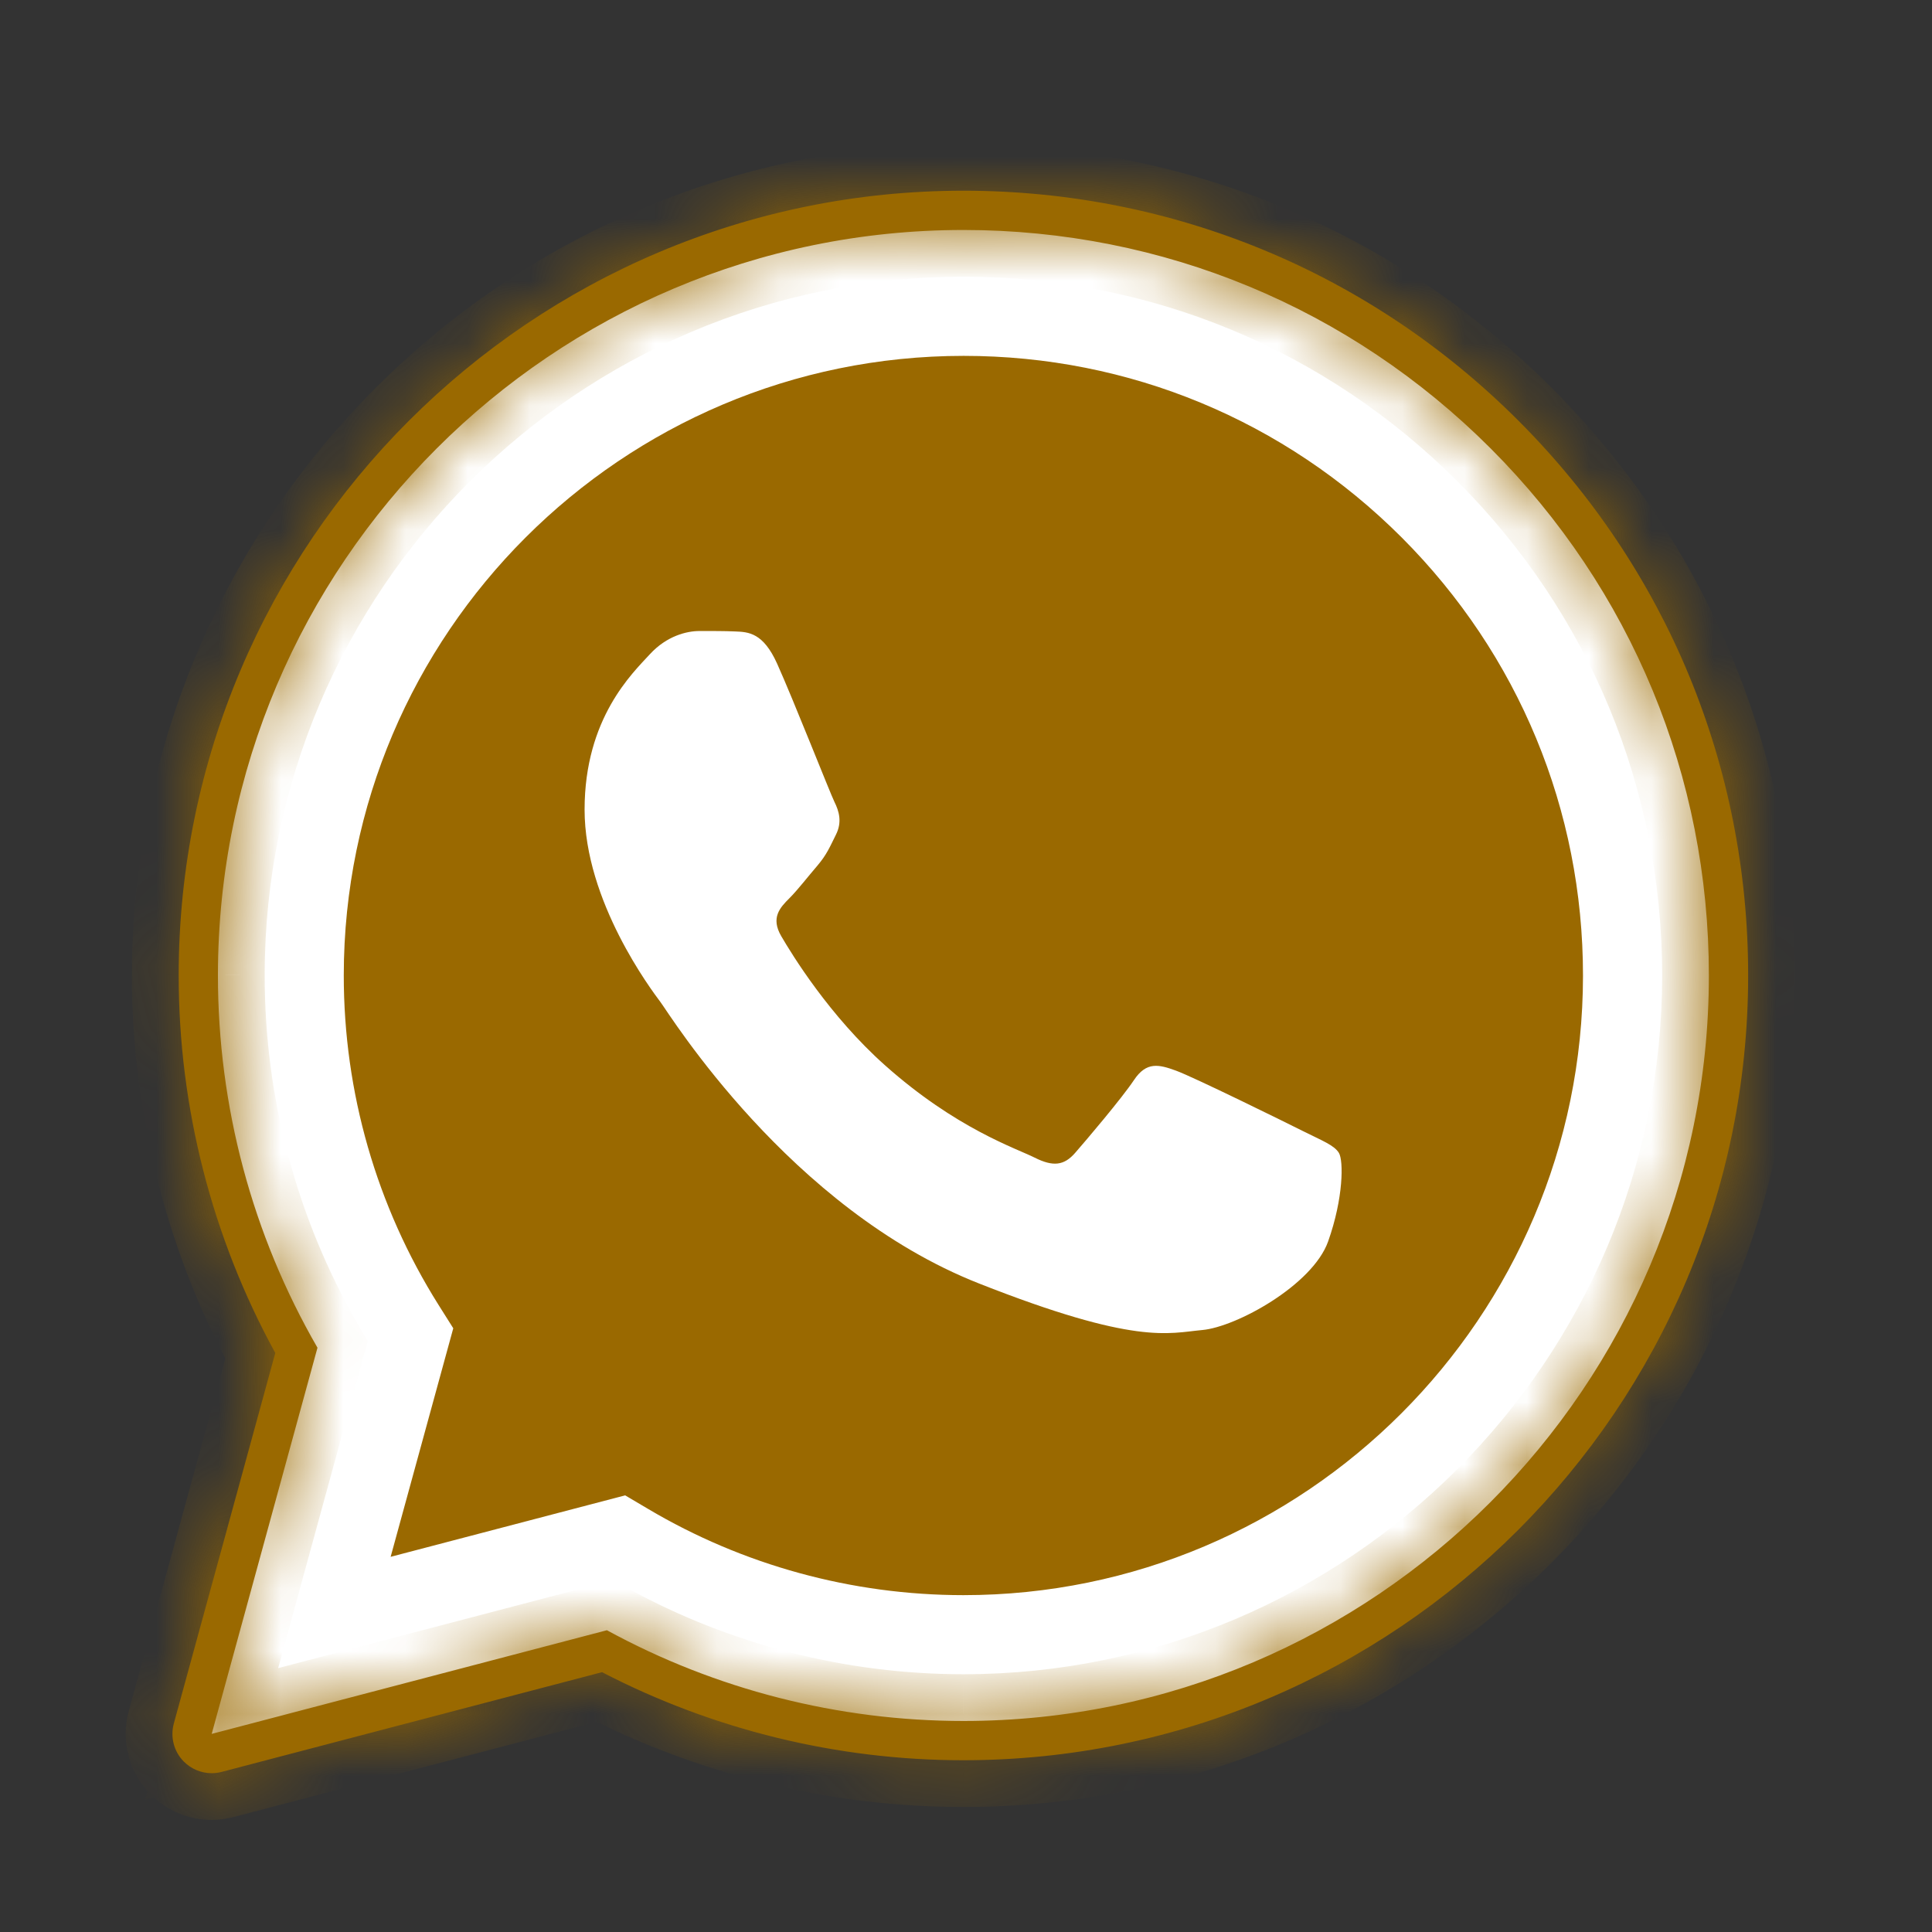
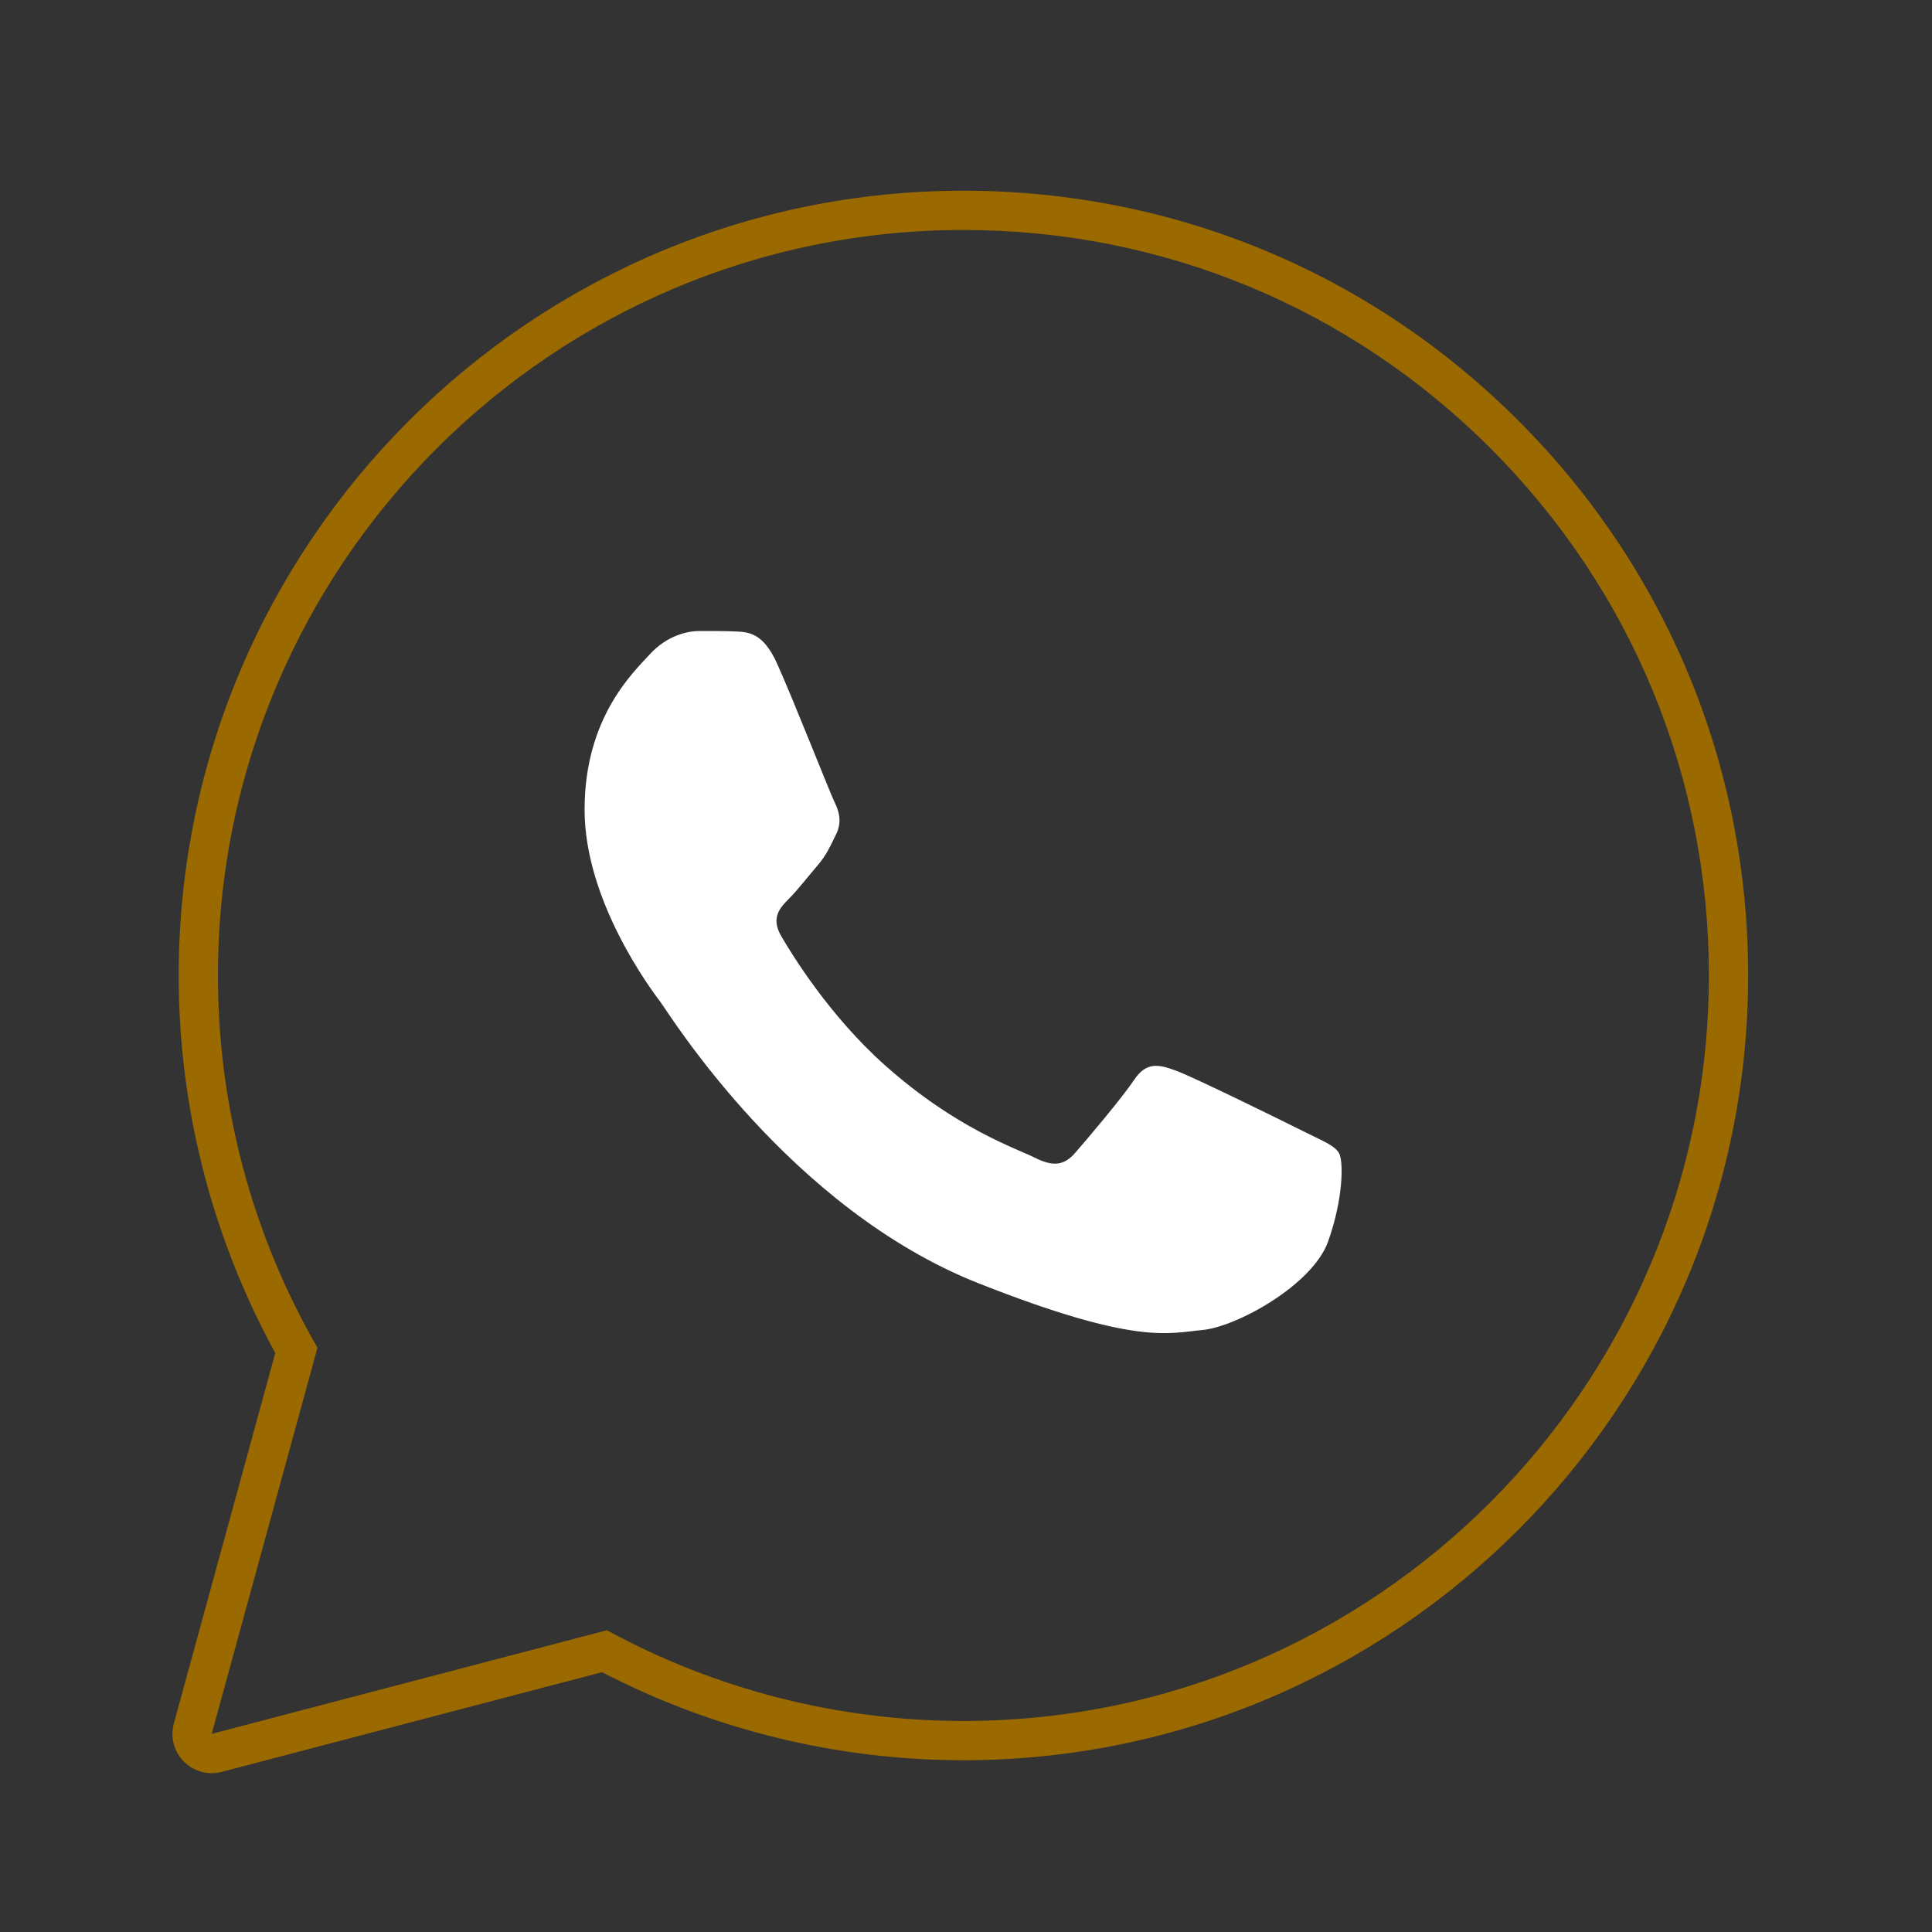
<svg xmlns="http://www.w3.org/2000/svg" width="31" height="31" viewBox="0 0 31 31" fill="none">
  <rect x="0" y="0" width="31" height="31" fill="#333333" stroke="none" />
-   <path d="M3.397 27.821L5.094 21.625C4.047 19.812 3.496 17.754 3.497 15.647C3.5 9.054 8.865 3.69 15.459 3.69C18.659 3.691 21.661 4.937 23.92 7.197C26.178 9.457 27.421 12.461 27.42 15.656C27.418 22.249 22.051 27.614 15.459 27.614H15.454C13.452 27.613 11.485 27.111 9.738 26.158L3.397 27.821Z" fill="white" />
-   <path d="M3.397 28.136C3.314 28.136 3.233 28.103 3.173 28.043C3.094 27.963 3.063 27.846 3.093 27.738L4.756 21.668C3.725 19.837 3.181 17.758 3.183 15.647C3.185 8.88 8.692 3.375 15.459 3.375C18.741 3.376 21.825 4.655 24.143 6.974C26.46 9.294 27.736 12.378 27.735 15.656C27.732 22.423 22.225 27.929 15.459 27.929C13.45 27.928 11.462 27.432 9.698 26.494L3.477 28.125C3.45 28.133 3.424 28.136 3.397 28.136Z" fill="white" />
  <mask id="path-3-inside-1_524_7" fill="white">
    <path d="M15.459 3.69C18.659 3.691 21.661 4.937 23.92 7.197C26.177 9.457 27.421 12.461 27.42 15.656C27.417 22.249 22.051 27.614 15.459 27.614H15.454C13.452 27.613 11.485 27.111 9.738 26.158L3.397 27.821L5.094 21.625C4.047 19.812 3.496 17.754 3.497 15.647C3.5 9.054 8.865 3.69 15.459 3.69ZM15.459 3.06C8.519 3.06 2.87 8.706 2.867 15.647C2.866 17.768 3.402 19.858 4.417 21.709L2.789 27.655C2.73 27.873 2.79 28.104 2.949 28.265C3.069 28.385 3.23 28.452 3.397 28.452C3.45 28.452 3.504 28.445 3.557 28.431L9.66 26.831C11.441 27.755 13.438 28.244 15.454 28.244C22.399 28.244 28.047 22.598 28.05 15.657C28.052 12.293 26.743 9.131 24.366 6.752C21.988 4.372 18.825 3.061 15.459 3.06Z" />
  </mask>
  <path d="M15.459 3.69C18.659 3.691 21.661 4.937 23.92 7.197C26.177 9.457 27.421 12.461 27.42 15.656C27.417 22.249 22.051 27.614 15.459 27.614H15.454C13.452 27.613 11.485 27.111 9.738 26.158L3.397 27.821L5.094 21.625C4.047 19.812 3.496 17.754 3.497 15.647C3.5 9.054 8.865 3.69 15.459 3.69ZM15.459 3.06C8.519 3.06 2.87 8.706 2.867 15.647C2.866 17.768 3.402 19.858 4.417 21.709L2.789 27.655C2.73 27.873 2.79 28.104 2.949 28.265C3.069 28.385 3.23 28.452 3.397 28.452C3.45 28.452 3.504 28.445 3.557 28.431L9.66 26.831C11.441 27.755 13.438 28.244 15.454 28.244C22.399 28.244 28.047 22.598 28.05 15.657C28.052 12.293 26.743 9.131 24.366 6.752C21.988 4.372 18.825 3.061 15.459 3.06Z" fill="#9A6900" />
-   <path d="M15.459 3.69L15.459 2.94H15.459V3.69ZM23.92 7.197L24.45 6.667L24.45 6.666L23.92 7.197ZM27.42 15.656L26.67 15.656L26.67 15.656L27.42 15.656ZM15.454 27.614L15.453 28.364H15.454V27.614ZM9.738 26.158L10.097 25.499L9.835 25.357L9.547 25.432L9.738 26.158ZM3.397 27.821L2.673 27.623L2.33 28.876L3.587 28.546L3.397 27.821ZM5.094 21.625L5.817 21.823L5.9 21.521L5.743 21.25L5.094 21.625ZM3.497 15.647L2.747 15.646L2.747 15.647L3.497 15.647ZM15.459 3.06L15.459 2.31H15.459V3.06ZM2.867 15.647L2.117 15.646L2.117 15.647L2.867 15.647ZM4.417 21.709L5.141 21.907L5.221 21.614L5.075 21.348L4.417 21.709ZM2.789 27.655L2.065 27.457L2.065 27.458L2.789 27.655ZM2.949 28.265L3.482 27.737L3.481 27.736L2.949 28.265ZM3.557 28.431L3.747 29.156L3.747 29.156L3.557 28.431ZM9.66 26.831L10.005 26.165L9.749 26.032L9.469 26.105L9.66 26.831ZM15.454 28.244L15.453 28.994H15.454V28.244ZM28.05 15.657L28.8 15.657L28.8 15.657L28.05 15.657ZM24.366 6.752L24.897 6.222L24.897 6.222L24.366 6.752ZM15.458 4.44C18.459 4.441 21.271 5.608 23.389 7.727L24.45 6.666C22.051 4.266 18.858 2.941 15.459 2.94L15.458 4.44ZM23.389 7.727C25.506 9.847 26.671 12.66 26.67 15.656L28.17 15.657C28.171 12.262 26.849 9.068 24.45 6.667L23.389 7.727ZM26.67 15.656C26.668 21.835 21.637 26.864 15.459 26.864V28.364C22.465 28.364 28.167 22.664 28.17 15.657L26.67 15.656ZM15.459 26.864H15.454V28.364H15.459V26.864ZM15.454 26.864C13.578 26.863 11.733 26.392 10.097 25.499L9.378 26.816C11.236 27.83 13.327 28.363 15.453 28.364L15.454 26.864ZM9.547 25.432L3.206 27.096L3.587 28.546L9.928 26.883L9.547 25.432ZM4.12 28.019L5.817 21.823L4.371 21.427L2.673 27.623L4.12 28.019ZM5.743 21.25C4.763 19.551 4.246 17.623 4.247 15.647L2.747 15.647C2.746 17.885 3.331 20.072 4.444 22L5.743 21.25ZM4.247 15.647C4.25 9.468 9.279 4.44 15.459 4.44V2.94C8.451 2.94 2.75 8.64 2.747 15.646L4.247 15.647ZM15.459 2.31C8.105 2.31 2.12 8.292 2.117 15.646L3.617 15.647C3.62 9.121 8.933 3.81 15.459 3.81V2.31ZM2.117 15.647C2.116 17.894 2.683 20.108 3.76 22.07L5.075 21.348C4.12 19.608 3.616 17.642 3.617 15.647L2.117 15.647ZM3.694 21.511L2.065 27.457L3.512 27.853L5.141 21.907L3.694 21.511ZM2.065 27.458C1.936 27.933 2.068 28.441 2.416 28.793L3.481 27.736C3.512 27.768 3.523 27.813 3.512 27.852L2.065 27.458ZM2.416 28.792C2.678 29.057 3.032 29.202 3.397 29.202V27.702C3.429 27.702 3.459 27.714 3.482 27.737L2.416 28.792ZM3.397 29.202C3.515 29.202 3.633 29.186 3.747 29.156L3.367 27.705C3.375 27.703 3.385 27.702 3.397 27.702V29.202ZM3.747 29.156L9.85 27.556L9.469 26.105L3.367 27.705L3.747 29.156ZM9.314 27.496C11.203 28.477 13.318 28.994 15.453 28.994L15.454 27.494C13.559 27.494 11.68 27.034 10.005 26.165L9.314 27.496ZM15.454 28.994C22.813 28.994 28.797 23.012 28.8 15.657L27.3 15.657C27.298 22.183 21.985 27.494 15.454 27.494V28.994ZM28.8 15.657C28.802 12.095 27.414 8.741 24.897 6.222L23.836 7.282C26.072 9.52 27.302 12.492 27.3 15.657L28.8 15.657ZM24.897 6.222C22.378 3.701 19.024 2.311 15.459 2.31L15.458 3.81C18.626 3.811 21.598 5.043 23.836 7.282L24.897 6.222Z" fill="#9A6900" mask="url(#path-3-inside-1_524_7)" />
-   <path d="M22.491 8.624C20.613 6.746 18.118 5.71 15.462 5.71C9.978 5.71 5.519 10.168 5.516 15.648C5.515 17.526 6.041 19.354 7.036 20.937L7.273 21.313L6.268 24.98L10.031 23.994L10.395 24.209C11.921 25.115 13.671 25.594 15.455 25.595H15.459C20.939 25.595 25.398 21.136 25.4 15.656C25.401 13 24.368 10.503 22.491 8.624Z" fill="#9A6900" />
  <path fill-rule="evenodd" clip-rule="evenodd" d="M12.469 10.648C12.245 10.151 12.009 10.14 11.796 10.132C11.621 10.124 11.422 10.125 11.223 10.125C11.024 10.125 10.7 10.2 10.426 10.499C10.152 10.798 9.38 11.521 9.38 12.991C9.38 14.462 10.451 15.883 10.6 16.082C10.749 16.281 12.668 19.395 15.706 20.593C18.23 21.589 18.744 21.391 19.292 21.341C19.84 21.291 21.061 20.619 21.31 19.921C21.558 19.223 21.558 18.625 21.484 18.5C21.409 18.375 21.21 18.301 20.911 18.151C20.613 18.001 19.143 17.278 18.869 17.179C18.595 17.079 18.396 17.03 18.196 17.329C17.997 17.627 17.424 18.301 17.25 18.5C17.075 18.7 16.901 18.725 16.602 18.575C16.304 18.425 15.341 18.11 14.199 17.092C13.31 16.3 12.711 15.322 12.536 15.022C12.362 14.724 12.517 14.562 12.667 14.412C12.801 14.278 12.966 14.063 13.116 13.889C13.265 13.714 13.315 13.59 13.414 13.391C13.514 13.191 13.464 13.017 13.389 12.867C13.316 12.717 12.735 11.239 12.469 10.648Z" fill="white" />
</svg>